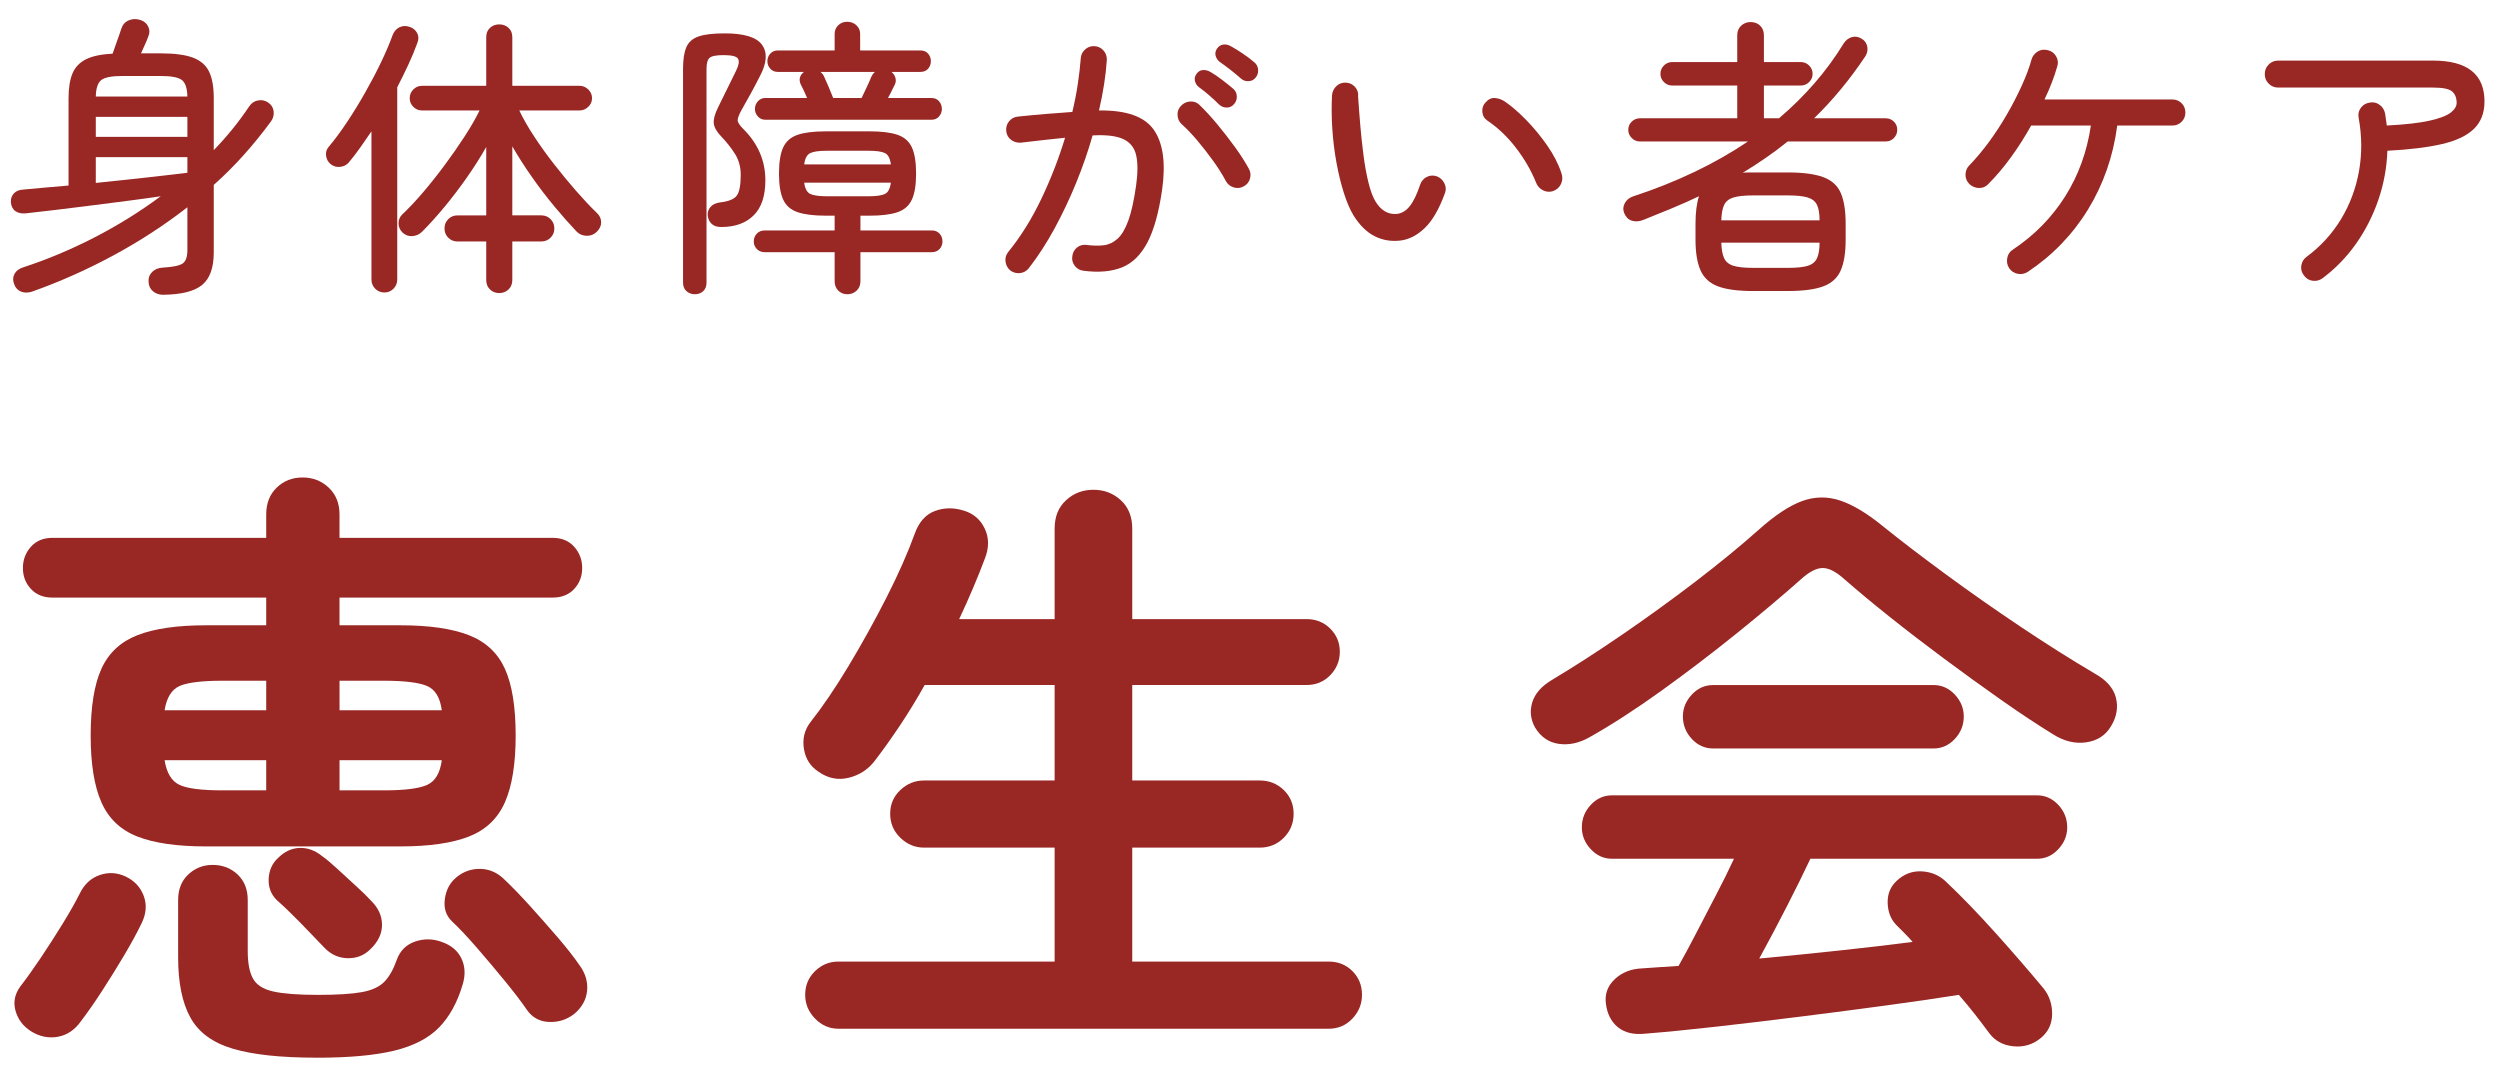
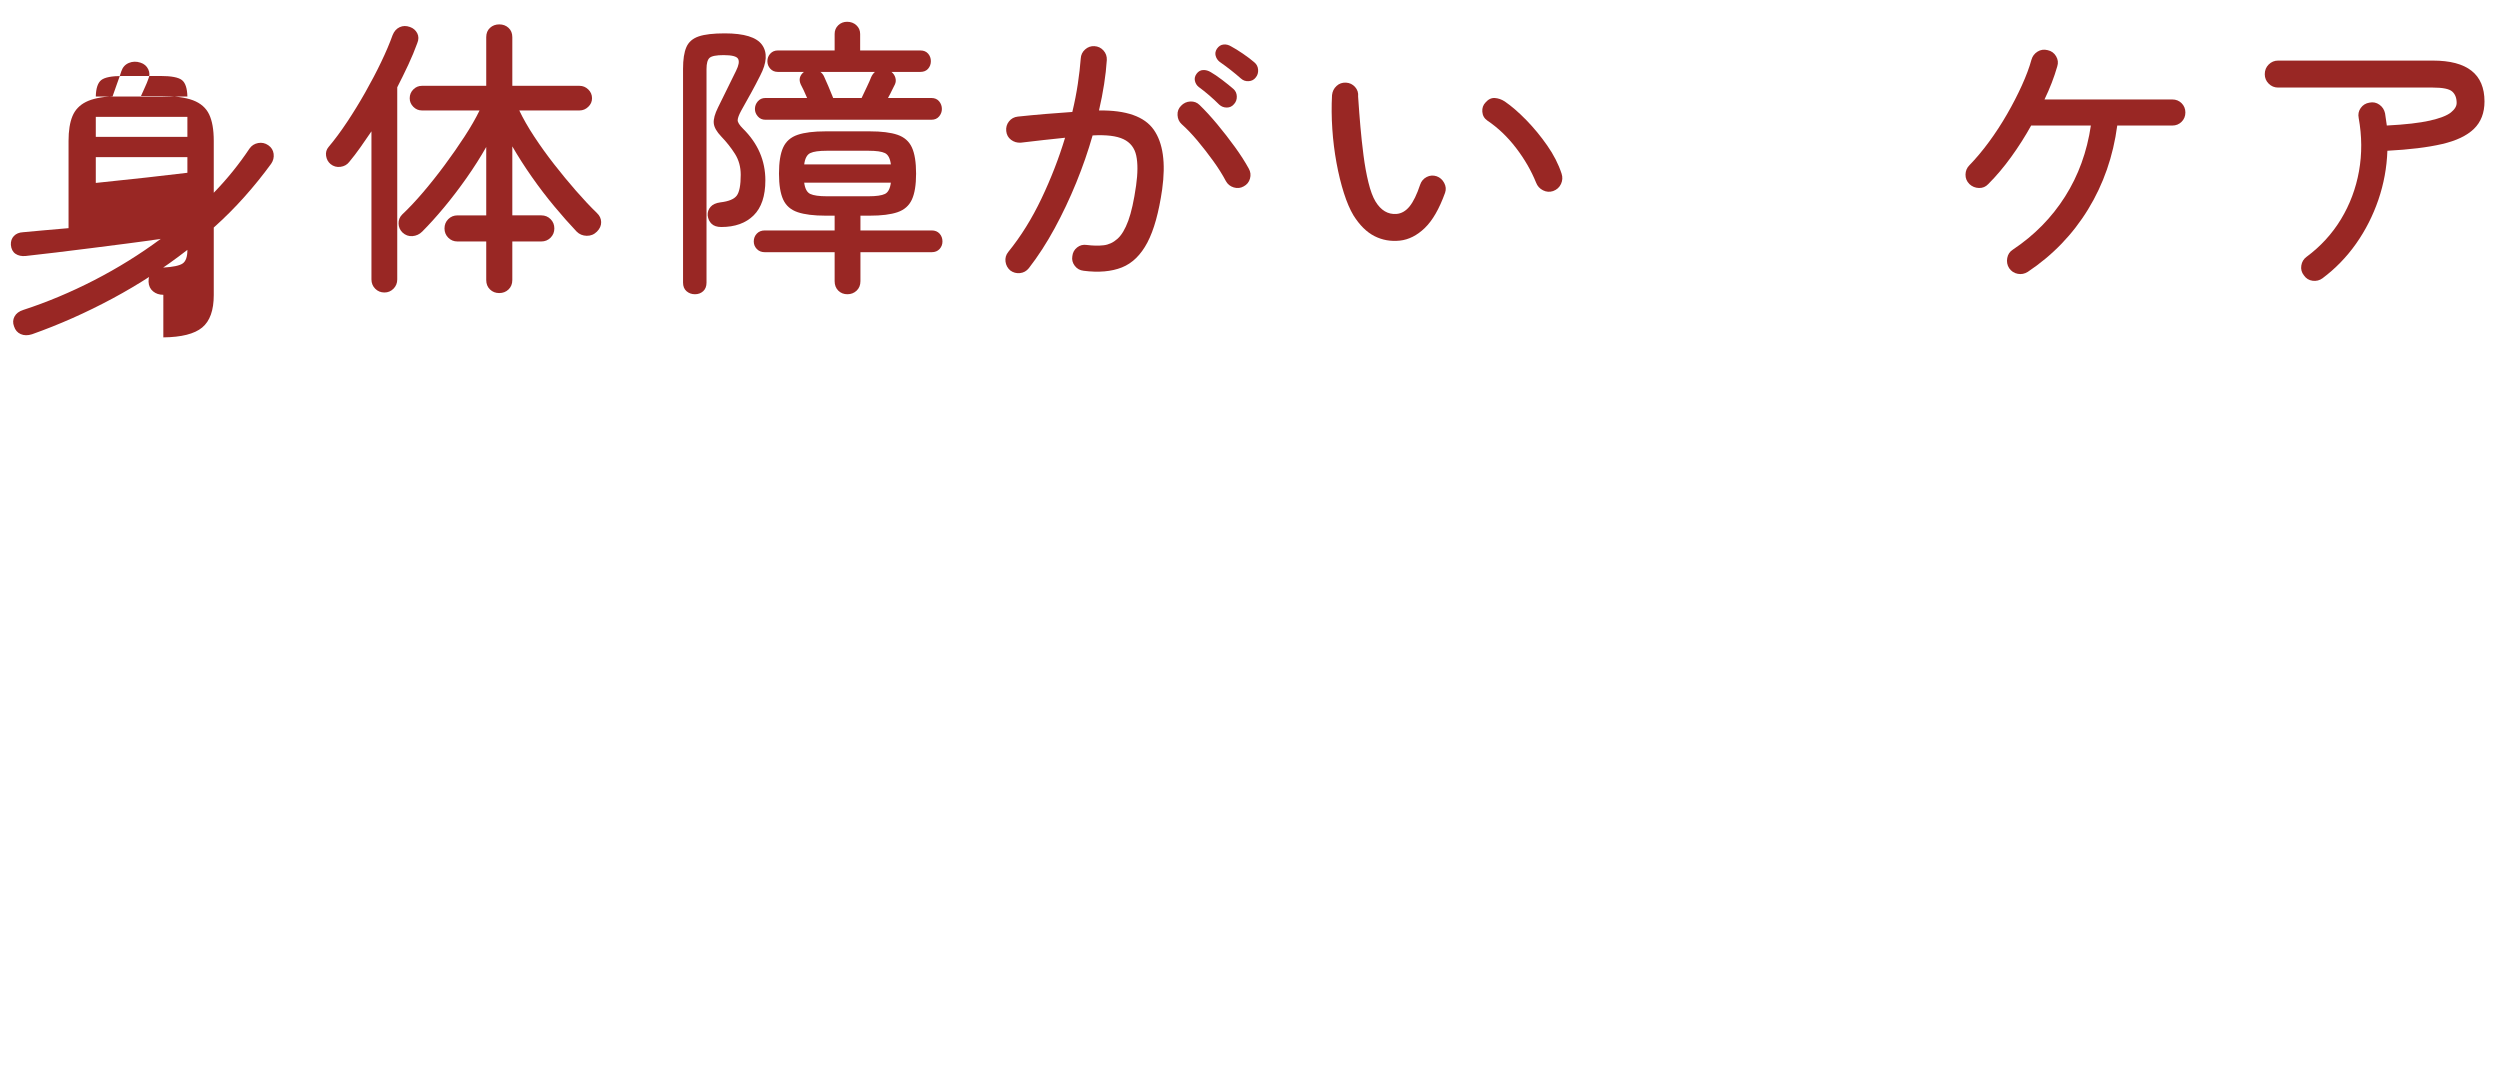
<svg xmlns="http://www.w3.org/2000/svg" id="_レイヤー_1" width="138" height="59" viewBox="0 0 138 59">
  <defs>
    <style>.cls-1{fill:#992724;}</style>
  </defs>
-   <path class="cls-1" d="M9.016,16.273c-.224,0-.414-.063-.568-.191-.155-.128-.238-.304-.248-.528-.011-.224.059-.408.208-.552.149-.145.352-.222.608-.232.533-.031.888-.106,1.064-.224s.264-.368.264-.752v-2.353c-1.291,1.003-2.667,1.896-4.128,2.681s-2.944,1.442-4.448,1.976c-.235.075-.443.072-.624-.008-.182-.08-.304-.222-.368-.424-.075-.192-.066-.374.024-.544.09-.171.253-.294.488-.368,1.312-.427,2.616-.974,3.912-1.64,1.296-.667,2.52-1.427,3.672-2.28-.576.085-1.195.171-1.856.256-.662.086-1.328.171-2,.256-.672.086-1.317.166-1.936.24s-1.173.139-1.664.192c-.224.021-.411-.019-.56-.12s-.235-.265-.256-.488c-.011-.202.045-.368.168-.496s.291-.197.504-.208c.331-.032.709-.066,1.136-.104.426-.038.885-.078,1.376-.12v-4.816c0-.565.072-1.021.216-1.368s.392-.607.744-.784c.352-.176.842-.279,1.472-.312.064-.192.147-.427.248-.704.102-.277.179-.501.232-.672.074-.224.213-.379.416-.464s.416-.091.64-.017c.203.064.347.188.432.368.085.182.085.363,0,.544-.043.128-.104.277-.184.448s-.152.331-.216.48h1.072c.779,0,1.378.08,1.8.239.421.16.717.419.888.776s.256.846.256,1.464v2.864c.736-.758,1.392-1.568,1.968-2.433.117-.17.277-.274.48-.312s.389.003.56.12c.17.117.269.274.296.472.026.197-.019.382-.136.552-.459.63-.952,1.24-1.48,1.832-.528.593-1.091,1.155-1.688,1.688v3.728c0,.843-.214,1.44-.64,1.792-.427.353-1.142.533-2.144.544ZM5.288,5.33h5.056c-.011-.459-.112-.763-.304-.912s-.587-.224-1.184-.224h-2.096c-.587,0-.976.074-1.168.224-.192.149-.294.453-.304.912ZM5.288,7.554h5.056v-1.104h-5.056v1.104ZM5.288,10.098c.938-.096,1.864-.194,2.776-.296s1.672-.189,2.28-.264v-.864h-5.056v1.424Z" />
+   <path class="cls-1" d="M9.016,16.273c-.224,0-.414-.063-.568-.191-.155-.128-.238-.304-.248-.528-.011-.224.059-.408.208-.552.149-.145.352-.222.608-.232.533-.031.888-.106,1.064-.224s.264-.368.264-.752c-1.291,1.003-2.667,1.896-4.128,2.681s-2.944,1.442-4.448,1.976c-.235.075-.443.072-.624-.008-.182-.08-.304-.222-.368-.424-.075-.192-.066-.374.024-.544.09-.171.253-.294.488-.368,1.312-.427,2.616-.974,3.912-1.64,1.296-.667,2.52-1.427,3.672-2.28-.576.085-1.195.171-1.856.256-.662.086-1.328.171-2,.256-.672.086-1.317.166-1.936.24s-1.173.139-1.664.192c-.224.021-.411-.019-.56-.12s-.235-.265-.256-.488c-.011-.202.045-.368.168-.496s.291-.197.504-.208c.331-.032.709-.066,1.136-.104.426-.038.885-.078,1.376-.12v-4.816c0-.565.072-1.021.216-1.368s.392-.607.744-.784c.352-.176.842-.279,1.472-.312.064-.192.147-.427.248-.704.102-.277.179-.501.232-.672.074-.224.213-.379.416-.464s.416-.091.64-.017c.203.064.347.188.432.368.085.182.085.363,0,.544-.043.128-.104.277-.184.448s-.152.331-.216.48h1.072c.779,0,1.378.08,1.8.239.421.16.717.419.888.776s.256.846.256,1.464v2.864c.736-.758,1.392-1.568,1.968-2.433.117-.17.277-.274.48-.312s.389.003.56.12c.17.117.269.274.296.472.026.197-.019.382-.136.552-.459.63-.952,1.24-1.48,1.832-.528.593-1.091,1.155-1.688,1.688v3.728c0,.843-.214,1.44-.64,1.792-.427.353-1.142.533-2.144.544ZM5.288,5.33h5.056c-.011-.459-.112-.763-.304-.912s-.587-.224-1.184-.224h-2.096c-.587,0-.976.074-1.168.224-.192.149-.294.453-.304.912ZM5.288,7.554h5.056v-1.104h-5.056v1.104ZM5.288,10.098c.938-.096,1.864-.194,2.776-.296s1.672-.189,2.28-.264v-.864h-5.056v1.424Z" />
  <path class="cls-1" d="M21.224,16.146c-.203,0-.374-.069-.512-.208s-.208-.31-.208-.512V7.25c-.203.299-.405.592-.608.88s-.411.56-.624.816c-.117.149-.277.237-.48.264s-.384-.024-.544-.152c-.139-.117-.221-.269-.248-.456-.027-.187.019-.349.136-.487.341-.405.685-.869,1.032-1.393.347-.522.68-1.066,1-1.632.32-.565.611-1.12.872-1.664s.472-1.04.632-1.488c.085-.213.216-.359.392-.439.176-.08.365-.083.568-.008.181.063.314.179.4.344.085.165.085.35,0,.552-.139.384-.304.781-.496,1.192-.192.41-.395.824-.608,1.24v10.607c0,.202-.07.373-.208.512-.139.139-.304.208-.496.208ZM27.56,16.178c-.203,0-.374-.066-.512-.2-.139-.133-.208-.307-.208-.52v-2.128h-1.584c-.203,0-.374-.069-.512-.208s-.208-.31-.208-.512.069-.374.208-.513.309-.208.512-.208h1.584v-3.775c-.32.565-.683,1.136-1.088,1.712s-.818,1.117-1.24,1.624-.824.952-1.208,1.336c-.149.149-.328.231-.536.248-.208.016-.392-.051-.552-.2-.139-.139-.211-.304-.216-.496s.062-.357.2-.496c.362-.341.747-.749,1.152-1.224s.805-.979,1.2-1.513c.395-.533.76-1.058,1.096-1.575.336-.518.611-.995.824-1.433h-3.184c-.182,0-.339-.066-.472-.2-.133-.133-.2-.29-.2-.472,0-.191.066-.354.2-.488.133-.133.291-.199.472-.199h3.552v-2.688c0-.213.069-.384.208-.512.138-.128.309-.192.512-.192s.374.064.512.192c.138.128.208.299.208.512v2.688h3.712c.181,0,.341.066.48.199.139.134.208.297.208.488,0,.182-.069.339-.208.472-.139.134-.299.2-.48.2h-3.328c.213.448.488.929.824,1.44s.704,1.023,1.104,1.536c.4.512.802,1,1.208,1.464.405.464.789.872,1.152,1.224.149.139.227.304.232.496s-.072.368-.232.528-.35.237-.568.231c-.219-.005-.403-.082-.552-.231-.395-.416-.805-.88-1.232-1.393-.427-.512-.84-1.053-1.24-1.624-.4-.57-.76-1.133-1.08-1.688v3.808h1.6c.202,0,.373.069.512.208s.208.31.208.513-.069.373-.208.512-.31.208-.512.208h-1.6v2.128c0,.213-.07.387-.208.52-.139.134-.31.2-.512.2Z" />
  <path class="cls-1" d="M38.36,16.242c-.181,0-.336-.057-.464-.168-.128-.112-.192-.27-.192-.473V3.794c0-.512.061-.909.184-1.192.123-.282.349-.479.68-.592s.811-.168,1.44-.168c1.067,0,1.752.211,2.056.632.304.422.27.99-.104,1.704-.16.32-.326.635-.496.944s-.352.635-.544.976c-.128.235-.195.411-.2.528-.006.117.093.277.296.479.821.812,1.232,1.761,1.232,2.849,0,.864-.216,1.51-.648,1.936-.432.427-1.027.641-1.784.641-.235,0-.414-.059-.536-.177-.123-.117-.194-.271-.216-.464-.011-.181.042-.338.16-.472.117-.134.298-.216.544-.248.458-.054.76-.179.904-.376s.216-.578.216-1.145c0-.437-.107-.823-.32-1.159s-.464-.653-.752-.952c-.256-.267-.395-.512-.416-.736-.021-.224.059-.518.24-.88.16-.32.331-.666.512-1.04.182-.373.341-.698.48-.976.149-.299.187-.518.112-.656-.075-.139-.342-.208-.8-.208-.405,0-.664.051-.776.152-.112.101-.168.307-.168.615v11.792c0,.203-.062.36-.184.473-.123.111-.274.168-.456.168ZM46.776,16.242c-.203,0-.371-.067-.504-.2-.133-.134-.2-.307-.2-.521v-1.6h-3.856c-.181,0-.328-.059-.44-.176-.112-.117-.168-.256-.168-.416,0-.171.056-.314.168-.433.112-.117.259-.176.44-.176h3.856v-.815h-.496c-.651,0-1.166-.064-1.544-.192-.379-.128-.646-.36-.8-.696s-.232-.812-.232-1.432c0-.629.077-1.112.232-1.448s.421-.567.8-.696c.378-.128.893-.191,1.544-.191h2.432c.651,0,1.163.063,1.536.191.374.129.637.36.792.696s.232.819.232,1.448c0,.619-.077,1.096-.232,1.432s-.418.568-.792.696-.885.192-1.536.192h-.512v.815h3.936c.181,0,.325.059.432.176.106.118.16.262.16.433,0,.16-.053.299-.16.416-.107.117-.251.176-.432.176h-3.936v1.6c0,.214-.069.387-.208.521-.139.133-.31.2-.512.2ZM42.248,6.61c-.171,0-.31-.062-.416-.185-.107-.122-.16-.259-.16-.408,0-.16.053-.301.16-.424.106-.122.245-.184.416-.184h2.304c-.064-.149-.128-.294-.192-.433-.064-.138-.117-.245-.16-.319-.118-.267-.059-.496.176-.688h-1.44c-.171,0-.31-.059-.416-.176-.107-.117-.16-.256-.16-.416s.053-.299.16-.416c.106-.117.245-.176.416-.176h3.136v-.912c0-.192.067-.353.2-.48s.296-.191.488-.191c.202,0,.373.063.512.191s.208.288.208.48v.912h3.328c.181,0,.322.059.424.176s.152.256.152.416-.05.299-.152.416-.243.176-.424.176h-1.6c.106.086.179.192.216.32.038.128.029.251-.024.368-.042.074-.096.182-.16.319-.064.139-.139.283-.224.433h2.4c.181,0,.322.062.424.184.102.123.152.264.152.424,0,.149-.051.286-.152.408-.102.123-.243.185-.424.185h-9.168ZM44.392,9.074h4.784c-.042-.331-.152-.539-.328-.624-.176-.086-.478-.128-.904-.128h-2.304c-.427,0-.731.042-.912.128-.182.085-.293.293-.336.624ZM45.64,10.834h2.304c.427,0,.728-.043.904-.128.176-.085.285-.293.328-.624h-4.784c.042.331.154.539.336.624.181.085.485.128.912.128ZM45.992,5.41h1.568c.085-.182.184-.39.296-.624.112-.234.189-.411.232-.528.053-.117.123-.213.208-.288h-3.008c.096.075.165.166.208.272.053.117.13.293.232.527.101.235.189.448.264.641Z" />
  <path class="cls-1" d="M59.816,14.946c-.203-.021-.365-.112-.488-.272s-.168-.336-.136-.528c.021-.202.109-.365.264-.487.155-.123.333-.168.536-.137.341.043.65.049.928.017s.531-.149.76-.353c.229-.202.429-.536.6-1,.17-.464.314-1.111.432-1.943.096-.683.099-1.234.008-1.656-.091-.421-.326-.723-.704-.904-.379-.181-.947-.25-1.704-.208-.246.864-.547,1.733-.904,2.608-.357.875-.755,1.715-1.192,2.52-.438.806-.912,1.539-1.424,2.2-.128.16-.291.251-.488.272-.198.021-.376-.027-.536-.145-.149-.128-.237-.29-.264-.488-.026-.196.024-.376.152-.535.693-.854,1.304-1.835,1.832-2.944.528-1.109.962-2.229,1.304-3.36-.395.043-.794.086-1.2.128-.406.043-.822.091-1.248.145-.203.011-.382-.043-.536-.16-.155-.117-.243-.277-.264-.479-.021-.203.029-.382.152-.536.123-.155.285-.243.488-.265.501-.053,1.008-.101,1.52-.144s1.008-.08,1.488-.112c.128-.533.229-1.051.304-1.552s.128-.966.16-1.392c.01-.203.09-.371.24-.505.149-.133.32-.194.512-.184.203.011.371.091.504.24s.194.325.184.527c-.054.843-.198,1.771-.432,2.784,1.504-.021,2.512.334,3.024,1.064.512.73.667,1.826.464,3.288-.182,1.27-.454,2.248-.816,2.936-.363.688-.832,1.146-1.408,1.376-.576.229-1.28.291-2.112.185ZM68.648,10.29c-.17.096-.352.114-.544.056s-.336-.173-.432-.344c-.192-.362-.426-.736-.704-1.12-.278-.384-.565-.755-.864-1.112-.299-.356-.592-.664-.88-.92-.139-.128-.213-.293-.224-.496-.011-.202.053-.373.192-.512.139-.149.31-.229.512-.24.203-.01.373.054.512.192.309.299.634.653.976,1.063.341.411.667.83.976,1.257s.565.826.768,1.199c.096.171.117.353.064.544-.053.192-.17.337-.352.433ZM67.304,5.778c-.171-.171-.355-.342-.552-.513-.197-.17-.392-.325-.584-.464-.106-.085-.176-.197-.208-.336-.032-.139,0-.271.096-.4.096-.128.216-.194.36-.199.144-.006.285.034.424.12.17.096.378.237.624.424.245.187.453.354.624.504.118.106.179.242.184.408.005.165-.045.307-.152.424-.107.128-.24.191-.4.191s-.299-.053-.416-.159ZM68.504,4.338c-.362-.32-.757-.629-1.184-.928-.107-.086-.179-.194-.216-.328s-.013-.264.072-.393c.096-.138.216-.216.36-.231.144-.017.285.019.424.104.182.097.397.229.648.4s.461.331.632.479c.128.107.197.243.208.408.01.166-.032.307-.128.424-.096.129-.227.198-.392.208-.166.011-.307-.037-.424-.144Z" />
  <path class="cls-1" d="M77.272,13.282c-.501.053-.968-.029-1.4-.248-.432-.219-.819-.601-1.16-1.145-.192-.319-.368-.73-.528-1.231-.16-.502-.296-1.057-.408-1.664-.112-.608-.189-1.232-.232-1.872-.043-.641-.048-1.265-.016-1.872.021-.202.104-.371.248-.504.144-.134.317-.194.52-.185.202.011.37.091.504.24.133.149.189.325.168.528.042.629.085,1.189.128,1.68.042.491.099,1.008.168,1.552s.16,1.046.272,1.504c.112.459.243.812.392,1.057.298.49.683.72,1.152.688.277-.021.52-.16.728-.416s.403-.655.584-1.199c.064-.192.184-.334.36-.425.176-.09.36-.104.552-.04.181.064.32.188.416.368.096.182.112.363.048.544-.32.886-.693,1.534-1.12,1.944-.427.411-.886.643-1.376.696ZM85.736,10.546c-.192.064-.379.051-.56-.04-.182-.091-.31-.232-.384-.424-.267-.661-.635-1.299-1.104-1.912s-.997-1.117-1.584-1.512c-.17-.117-.264-.28-.28-.488s.045-.381.184-.521c.149-.17.317-.25.504-.239s.371.074.552.191c.373.256.768.598,1.184,1.024s.803.896,1.16,1.408c.357.512.621,1.029.792,1.552.064.192.053.382-.032.568-.086.187-.23.317-.432.392Z" />
-   <path class="cls-1" d="M96.776,16.065c-.832,0-1.478-.085-1.936-.256-.459-.171-.782-.464-.968-.88s-.28-.981-.28-1.695v-.881c0-.618.064-1.125.192-1.52-.491.234-.995.459-1.512.672-.518.214-1.043.427-1.576.64-.235.086-.445.097-.632.032-.187-.063-.323-.202-.408-.416-.075-.181-.064-.362.032-.544.096-.181.256-.31.48-.384,1.173-.384,2.291-.829,3.352-1.336,1.061-.507,2.05-1.069,2.968-1.688h-5.968c-.171,0-.32-.063-.448-.191s-.192-.277-.192-.448c0-.182.064-.333.192-.456.128-.122.277-.184.448-.184h5.376v-1.809h-3.6c-.171,0-.32-.063-.448-.191s-.192-.277-.192-.448c0-.182.064-.336.192-.464s.277-.192.448-.192h3.6v-1.472c0-.225.072-.402.216-.536s.317-.2.52-.2c.213,0,.389.066.528.2s.208.312.208.536v1.472h2.032c.181,0,.336.064.464.192s.192.282.192.464c0,.171-.064.32-.192.448s-.283.191-.464.191h-2.032v1.809h.832c.715-.608,1.371-1.257,1.968-1.944.597-.688,1.13-1.416,1.6-2.184.117-.182.269-.299.456-.353.187-.053.371-.021.552.096.16.097.258.238.296.425.037.187.002.365-.104.535-.854,1.28-1.797,2.422-2.832,3.425h3.952c.181,0,.333.062.456.184.123.123.184.274.184.456,0,.171-.062.32-.184.448-.123.128-.275.191-.456.191h-5.408c-.395.32-.797.622-1.208.904-.411.283-.834.558-1.272.824.085-.011.176-.017.272-.017h2.224c.832,0,1.48.086,1.944.257.464.17.787.461.968.871.181.411.272.979.272,1.704v.881c0,.714-.091,1.279-.272,1.695-.182.416-.504.709-.968.88-.464.171-1.112.256-1.944.256h-1.92ZM95.016,12.162h5.424c0-.373-.048-.659-.144-.856-.096-.197-.27-.333-.52-.408-.251-.074-.611-.111-1.08-.111h-1.92c-.47,0-.83.037-1.08.111-.25.075-.424.211-.52.408s-.149.483-.16.856ZM96.776,14.786h1.92c.48,0,.842-.037,1.088-.112.246-.074.416-.213.512-.416.096-.202.144-.49.144-.864h-5.424c.011.374.064.662.16.864.096.203.27.342.52.416.25.075.61.112,1.08.112Z" />
  <path class="cls-1" d="M111.928,15.01c-.171.106-.355.142-.552.104-.197-.038-.354-.142-.472-.312-.107-.17-.142-.357-.104-.56.037-.203.141-.357.312-.464,1.184-.79,2.144-1.766,2.88-2.929.736-1.162,1.21-2.469,1.424-3.92h-3.296c-.331.598-.699,1.176-1.104,1.736-.405.56-.827,1.059-1.264,1.496-.139.149-.31.222-.512.216-.203-.005-.379-.077-.528-.216-.149-.149-.221-.325-.216-.528.005-.202.077-.373.216-.512.363-.373.723-.803,1.08-1.288s.69-.997,1-1.536c.31-.538.582-1.066.816-1.584.235-.518.411-.989.528-1.416.053-.192.165-.341.336-.448.17-.106.357-.133.56-.08.202.043.357.155.464.336.106.182.128.368.064.561-.085.299-.187.6-.304.904-.117.304-.25.61-.4.92h7.056c.203,0,.373.069.513.208.138.139.208.31.208.512s-.07.373-.208.512c-.14.139-.31.208-.513.208h-3.04c-.224,1.696-.76,3.237-1.608,4.624s-1.96,2.539-3.336,3.456Z" />
  <path class="cls-1" d="M128.2,15.362c-.16.117-.341.162-.544.136-.202-.027-.362-.126-.479-.296-.128-.16-.177-.342-.145-.544.032-.203.128-.363.288-.48.778-.576,1.413-1.27,1.904-2.08.49-.811.821-1.693.992-2.647.17-.955.165-1.934-.017-2.937-.042-.202-.005-.387.112-.552s.277-.264.479-.296c.203-.043.387-.006.553.112.165.117.269.277.312.479l.097.672c1.023-.053,1.815-.144,2.376-.271.56-.128.946-.277,1.159-.448.214-.171.32-.347.32-.528,0-.277-.083-.487-.248-.632-.165-.144-.52-.216-1.063-.216h-8.544c-.203,0-.376-.072-.521-.216-.144-.145-.216-.317-.216-.521,0-.213.072-.392.216-.536.145-.144.317-.216.521-.216h8.544c1.898,0,2.848.752,2.848,2.256,0,.63-.194,1.134-.584,1.513-.39.378-.979.658-1.769.84-.789.182-1.792.304-3.008.368-.031.928-.197,1.829-.496,2.704-.299.874-.709,1.683-1.231,2.424s-1.142,1.378-1.856,1.912Z" />
-   <path class="cls-1" d="M1.708,56.922c-.431-.271-.714-.646-.85-1.122-.136-.476-.045-.929.272-1.359.317-.408.686-.924,1.105-1.547.419-.624.827-1.259,1.224-1.904.396-.646.708-1.195.935-1.649.249-.521.617-.867,1.105-1.037.487-.17.969-.141,1.445.085.476.228.804.578.986,1.055.181.476.147.975-.102,1.496-.25.521-.573,1.116-.969,1.784-.397.669-.805,1.326-1.224,1.973-.419.646-.811,1.207-1.173,1.683-.34.477-.765.76-1.275.851-.51.09-1.003-.012-1.479-.307ZM11.363,46.722c-1.586,0-2.845-.181-3.774-.544-.93-.362-1.593-.991-1.989-1.887-.397-.896-.595-2.125-.595-3.688,0-1.587.198-2.816.595-3.689.396-.872,1.059-1.49,1.989-1.853.929-.362,2.188-.545,3.774-.545h3.332v-1.529H2.897c-.499,0-.896-.158-1.19-.477-.295-.316-.442-.702-.442-1.155s.147-.845.442-1.174c.294-.328.691-.492,1.19-.492h11.798v-1.292c0-.612.192-1.105.578-1.479.385-.374.861-.561,1.428-.561s1.048.187,1.445.561c.396.374.595.867.595,1.479v1.292h11.764c.499,0,.896.164,1.19.492.294.329.442.721.442,1.174s-.148.839-.442,1.155c-.294.318-.691.477-1.19.477h-11.764v1.529h3.366c1.586,0,2.844.183,3.774.545.929.362,1.592.98,1.989,1.853.396.873.595,2.103.595,3.689,0,1.563-.199,2.793-.595,3.688-.397.896-1.06,1.524-1.989,1.887-.93.363-2.188.544-3.774.544h-10.744ZM9.085,39.208h5.61v-1.632h-2.414c-1.133,0-1.921.097-2.363.289s-.72.641-.833,1.343ZM12.281,43.628h2.414v-1.666h-5.61c.113.703.385,1.156.816,1.36s1.224.306,2.38.306ZM17.483,58.384c-1.972,0-3.514-.164-4.624-.493-1.111-.328-1.893-.9-2.346-1.717-.454-.815-.68-1.926-.68-3.332v-3.162c0-.589.187-1.059.561-1.41s.821-.527,1.343-.527c.544,0,1.003.176,1.377.527.374.352.561.821.561,1.41v2.822c0,.658.096,1.162.289,1.513.192.353.566.59,1.122.715.555.124,1.377.187,2.465.187,1.065,0,1.875-.051,2.431-.153.555-.102.969-.294,1.241-.577s.498-.686.68-1.207c.181-.499.516-.833,1.003-1.004.487-.17.98-.164,1.479.018.521.182.884.487,1.088.918.204.431.226.907.068,1.428-.295.998-.731,1.79-1.309,2.38s-1.4,1.015-2.465,1.275c-1.066.26-2.494.391-4.284.391ZM20.441,52.4c-.34.34-.76.504-1.258.493-.499-.012-.93-.21-1.292-.596-.386-.408-.816-.855-1.292-1.343s-.918-.912-1.326-1.275c-.318-.316-.465-.708-.442-1.173.022-.464.192-.844.51-1.139.362-.362.765-.55,1.207-.562.442-.011.855.143,1.241.459.226.159.504.392.833.697.328.307.668.618,1.02.936.351.317.64.601.867.85.385.386.578.822.578,1.309s-.216.936-.646,1.344ZM18.742,39.208h5.644c-.091-.702-.363-1.15-.816-1.343-.454-.192-1.247-.289-2.38-.289h-2.448v1.632ZM18.742,43.628h2.448c1.156,0,1.955-.102,2.397-.306s.708-.657.799-1.36h-5.644v1.666ZM31.695,55.97c-.408.317-.873.465-1.394.442s-.93-.25-1.224-.68c-.295-.431-.697-.958-1.207-1.581-.51-.623-1.026-1.235-1.547-1.836s-.975-1.082-1.36-1.445c-.34-.317-.476-.731-.408-1.241.068-.51.283-.912.646-1.207.385-.317.827-.47,1.326-.459.499.012.94.21,1.326.595.43.408.906.901,1.428,1.479s1.025,1.15,1.513,1.717c.487.567.878,1.065,1.173,1.496.34.454.487.93.442,1.428-.046.499-.284.93-.714,1.292Z" />
-   <path class="cls-1" d="M46.282,56.786c-.499,0-.93-.188-1.292-.562-.363-.373-.544-.81-.544-1.309,0-.521.181-.957.544-1.309.362-.352.793-.527,1.292-.527h11.934v-6.29h-7.208c-.499,0-.935-.181-1.309-.544-.374-.362-.561-.805-.561-1.326s.187-.957.561-1.309.81-.527,1.309-.527h7.208v-5.27h-7.174c-.431.771-.884,1.513-1.36,2.227s-.941,1.366-1.394,1.955c-.363.476-.839.788-1.428.935-.59.148-1.145.04-1.666-.322-.454-.295-.726-.714-.816-1.259-.091-.544.022-1.03.34-1.462.68-.86,1.388-1.903,2.125-3.128.736-1.224,1.433-2.481,2.091-3.773.657-1.292,1.178-2.471,1.564-3.536.227-.635.595-1.048,1.105-1.241.51-.192,1.048-.198,1.615-.017.521.158.901.487,1.139.985.238.499.244,1.043.017,1.633-.408,1.088-.884,2.21-1.428,3.365h5.27v-4.998c0-.657.209-1.178.629-1.563.419-.386.923-.578,1.513-.578s1.094.192,1.513.578.629.906.629,1.563v4.998h9.622c.521,0,.958.176,1.309.527.351.352.527.776.527,1.275s-.176.93-.527,1.292c-.352.362-.788.544-1.309.544h-9.622v5.27h7.038c.521,0,.963.176,1.326.527.362.352.544.787.544,1.309s-.182.964-.544,1.326c-.363.363-.805.544-1.326.544h-7.038v6.29h10.846c.521,0,.957.176,1.309.527.351.352.527.787.527,1.309,0,.499-.176.936-.527,1.309-.352.374-.788.562-1.309.562h-27.064Z" />
-   <path class="cls-1" d="M87.728,40.704c-.567.317-1.128.437-1.683.357-.556-.08-.992-.38-1.309-.901-.25-.453-.301-.918-.153-1.395.147-.476.504-.884,1.071-1.224,1.247-.748,2.556-1.592,3.927-2.533,1.371-.94,2.708-1.909,4.012-2.906,1.303-.998,2.465-1.949,3.485-2.856.884-.793,1.677-1.32,2.38-1.581.702-.261,1.411-.271,2.125-.034.714.238,1.524.731,2.431,1.479.929.748,2.057,1.609,3.383,2.584s2.708,1.943,4.148,2.907c1.439.963,2.793,1.818,4.063,2.566.657.363,1.054.811,1.19,1.343.136.533.045,1.061-.272,1.581-.295.499-.748.794-1.36.885-.612.091-1.224-.057-1.836-.442-.884-.544-1.842-1.179-2.873-1.904-1.032-.725-2.074-1.479-3.128-2.261-1.054-.782-2.057-1.553-3.009-2.312-.952-.759-1.791-1.456-2.516-2.091-.454-.408-.85-.611-1.19-.611s-.737.203-1.19.611c-1.02.907-2.205,1.904-3.553,2.992-1.349,1.088-2.732,2.142-4.148,3.162-1.417,1.02-2.749,1.882-3.995,2.584ZM112.615,57.33c-.431.34-.924.481-1.479.425-.556-.057-.992-.289-1.309-.697-.25-.34-.516-.691-.799-1.054-.284-.362-.583-.725-.901-1.088-1.134.182-2.454.374-3.961.578-1.508.204-3.072.408-4.692.612-1.621.204-3.185.391-4.692.561s-2.828.3-3.961.391c-.635.068-1.139-.051-1.513-.356s-.595-.743-.663-1.31c-.068-.521.096-.969.493-1.343.396-.374.901-.572,1.513-.595.317-.022.64-.045.969-.068.328-.022.674-.045,1.037-.067.272-.477.583-1.055.935-1.734s.72-1.388,1.105-2.125c.385-.736.726-1.422,1.02-2.057h-6.732c-.454,0-.845-.176-1.173-.527-.329-.352-.493-.753-.493-1.207,0-.476.164-.89.493-1.241.328-.351.719-.526,1.173-.526h23.46c.453,0,.844.176,1.173.526.328.352.493.766.493,1.241,0,.454-.165.855-.493,1.207-.329.352-.72.527-1.173.527h-12.512c-.34.726-.771,1.598-1.292,2.618-.522,1.02-1.032,1.983-1.53,2.89,1.473-.136,2.946-.283,4.42-.442,1.473-.158,2.822-.316,4.046-.476-.159-.182-.312-.346-.459-.493-.148-.147-.301-.3-.459-.459-.295-.317-.448-.72-.459-1.207-.012-.487.153-.89.493-1.207.408-.385.878-.561,1.411-.527.532.034.98.233,1.343.596.861.815,1.779,1.768,2.754,2.855.974,1.088,1.847,2.097,2.618,3.026.317.408.47.884.459,1.428-.012.544-.232.986-.663,1.326ZM94.562,41.316c-.454,0-.845-.176-1.173-.527-.329-.352-.493-.765-.493-1.241,0-.453.164-.855.493-1.207.328-.351.719-.526,1.173-.526h12.172c.453,0,.844.176,1.173.526.329.352.493.754.493,1.207,0,.477-.165.89-.493,1.241s-.72.527-1.173.527h-12.172Z" />
</svg>